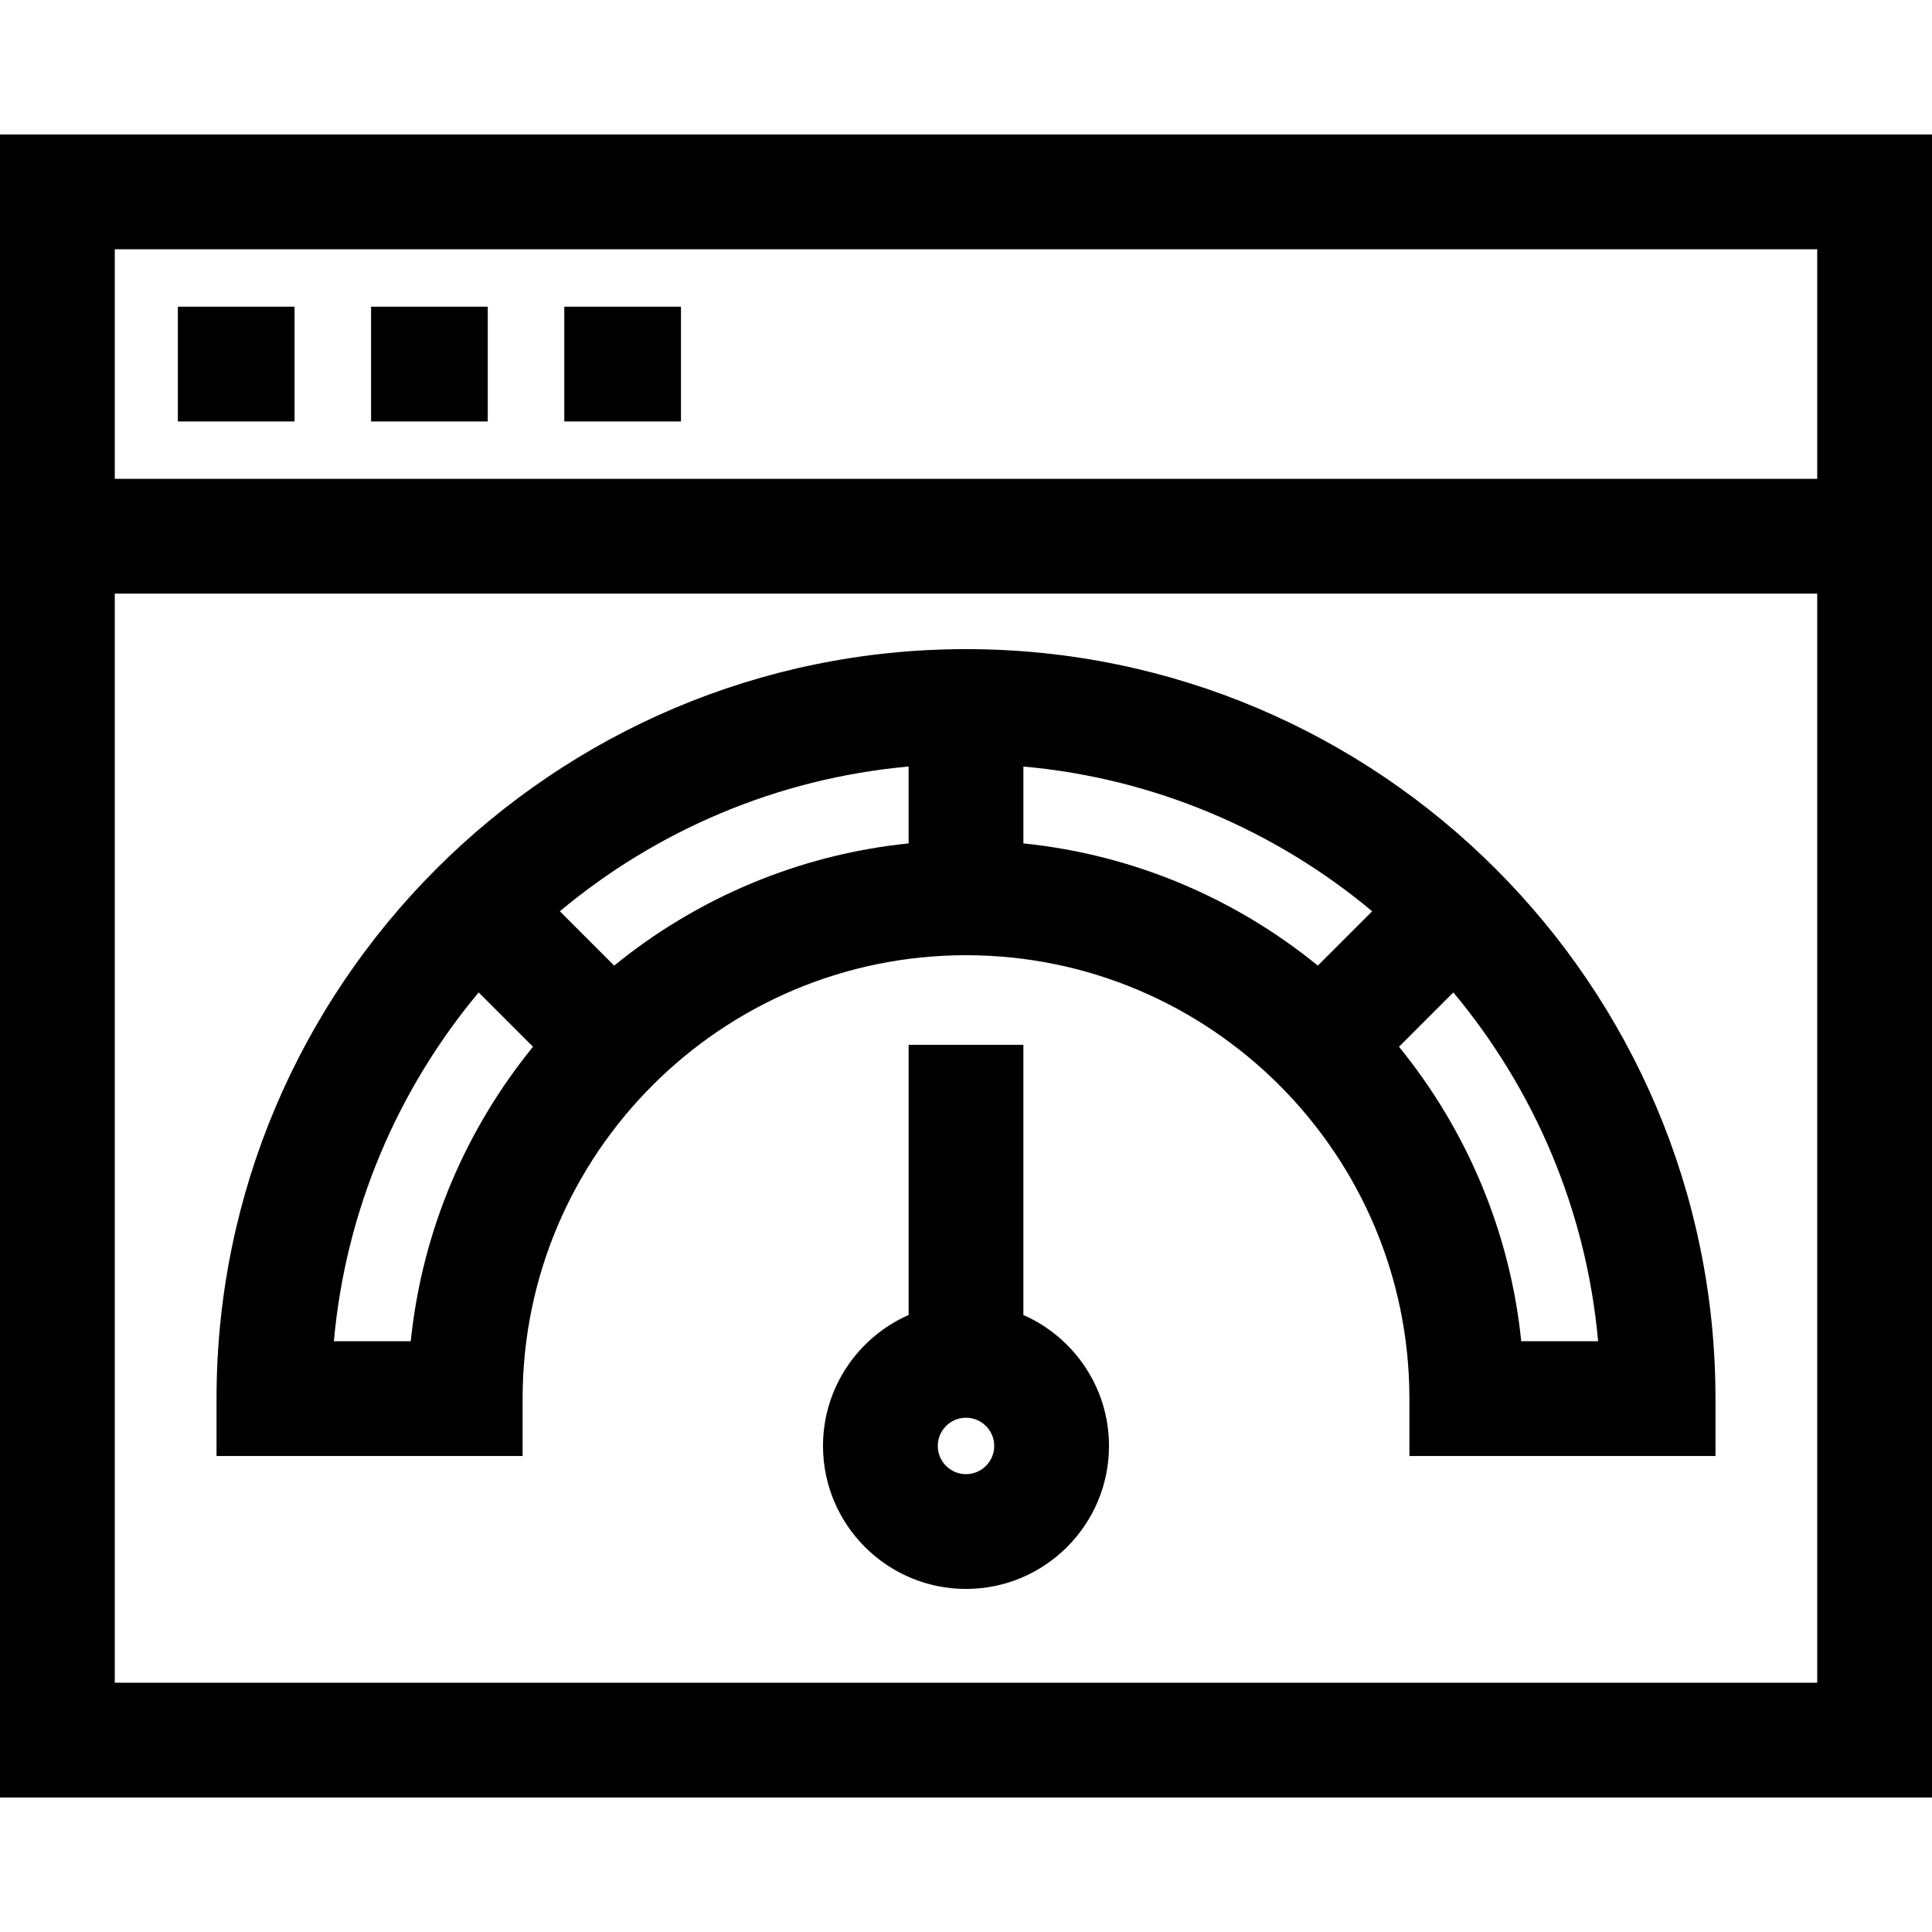
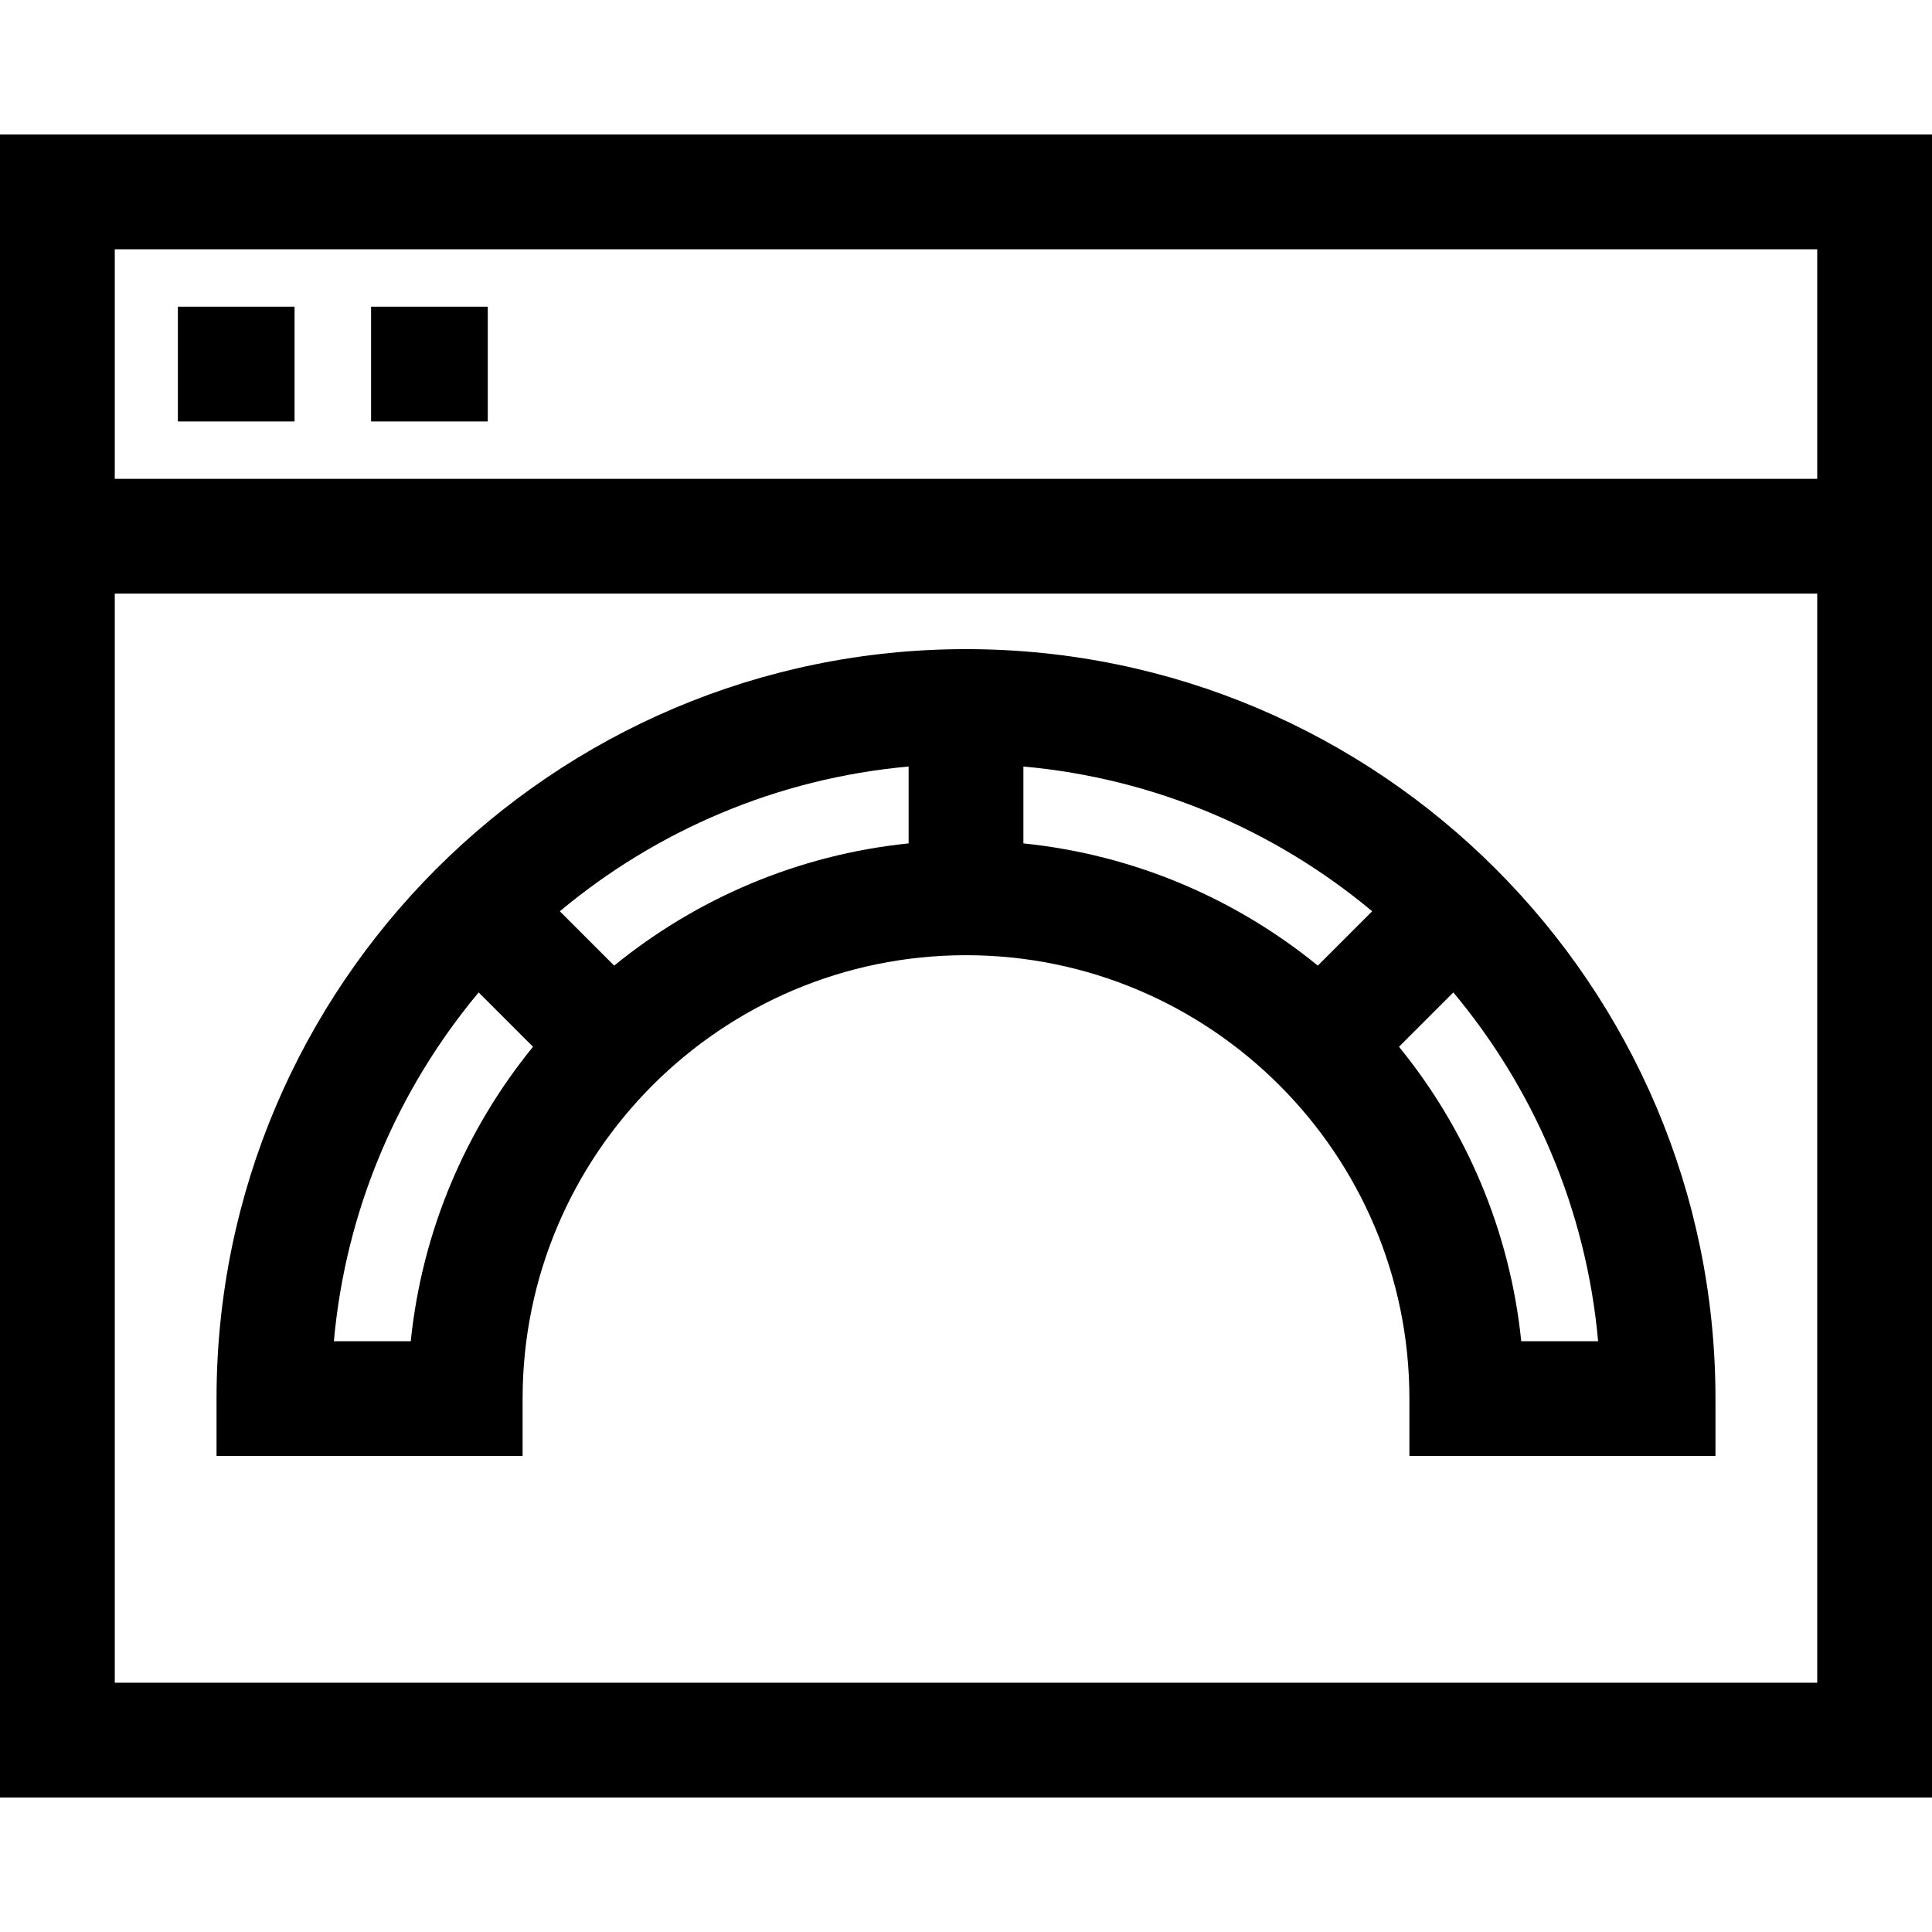
<svg xmlns="http://www.w3.org/2000/svg" version="1.1" id="Layer_1" x="0px" y="0px" viewBox="0 0 512 512" style="enable-background:new 0 0 512 512;" xml:space="preserve">
  <g>
    <g>
      <rect x="47.137" y="81.275" width="30.924" height="30.417" />
    </g>
  </g>
  <g>
    <g>
      <rect x="98.339" y="81.275" width="30.924" height="30.417" />
    </g>
  </g>
  <g>
    <g>
-       <rect x="149.541" y="81.275" width="30.924" height="30.417" />
-     </g>
+       </g>
  </g>
  <g>
    <g>
      <path d="M0,35.644v91.252v30.417v319.043h512V157.313v-30.417V35.644H0z M481.583,445.939H30.417V157.313h451.166V445.939z     M481.583,126.896H30.417V66.061h451.166V126.896z" />
    </g>
  </g>
  <g>
    <g>
      <path d="M256,172.027c-109.518,0-198.617,89.099-198.617,198.617v15.209h81.113v-15.209c0-64.792,52.712-117.505,117.505-117.505    s117.505,52.712,117.505,117.505v15.209h81.113v-15.209C454.618,261.126,365.519,172.027,256,172.027z M108.855,355.435H88.482    c3.148-34.979,17.054-66.901,38.369-92.433l14.401,14.402C123.538,299.165,111.87,326.035,108.855,355.435z M240.792,223.507    h-0.001c-29.398,3.016-56.27,14.676-78.029,32.39l-14.403-14.403c25.531-21.314,57.455-35.211,92.433-38.36V223.507z     M349.238,255.897c-21.76-17.715-48.632-29.374-78.029-32.39v-20.372c34.977,3.149,66.902,17.046,92.433,38.36L349.238,255.897z     M403.145,355.435c-3.015-29.399-14.682-56.271-32.397-78.031l14.402-14.402c21.315,25.531,35.222,57.453,38.369,92.433H403.145z" />
    </g>
  </g>
  <g>
    <g>
-       <path d="M271.208,348.492v-71.596h-30.417v71.596c-13.342,5.872-22.686,19.211-22.686,34.698c0,20.895,17,37.895,37.895,37.895    s37.895-17,37.895-37.895C293.894,367.704,284.551,354.364,271.208,348.492z M255.999,390.669c-4.123,0-7.478-3.355-7.478-7.478    s3.355-7.478,7.478-7.478c4.123,0,7.478,3.355,7.478,7.478S260.123,390.669,255.999,390.669z" />
-     </g>
+       </g>
  </g>
  <g>
</g>
  <g>
</g>
  <g>
</g>
  <g>
</g>
  <g>
</g>
  <g>
</g>
  <g>
</g>
  <g>
</g>
  <g>
</g>
  <g>
</g>
  <g>
</g>
  <g>
</g>
  <g>
</g>
  <g>
</g>
  <g>
</g>
</svg>